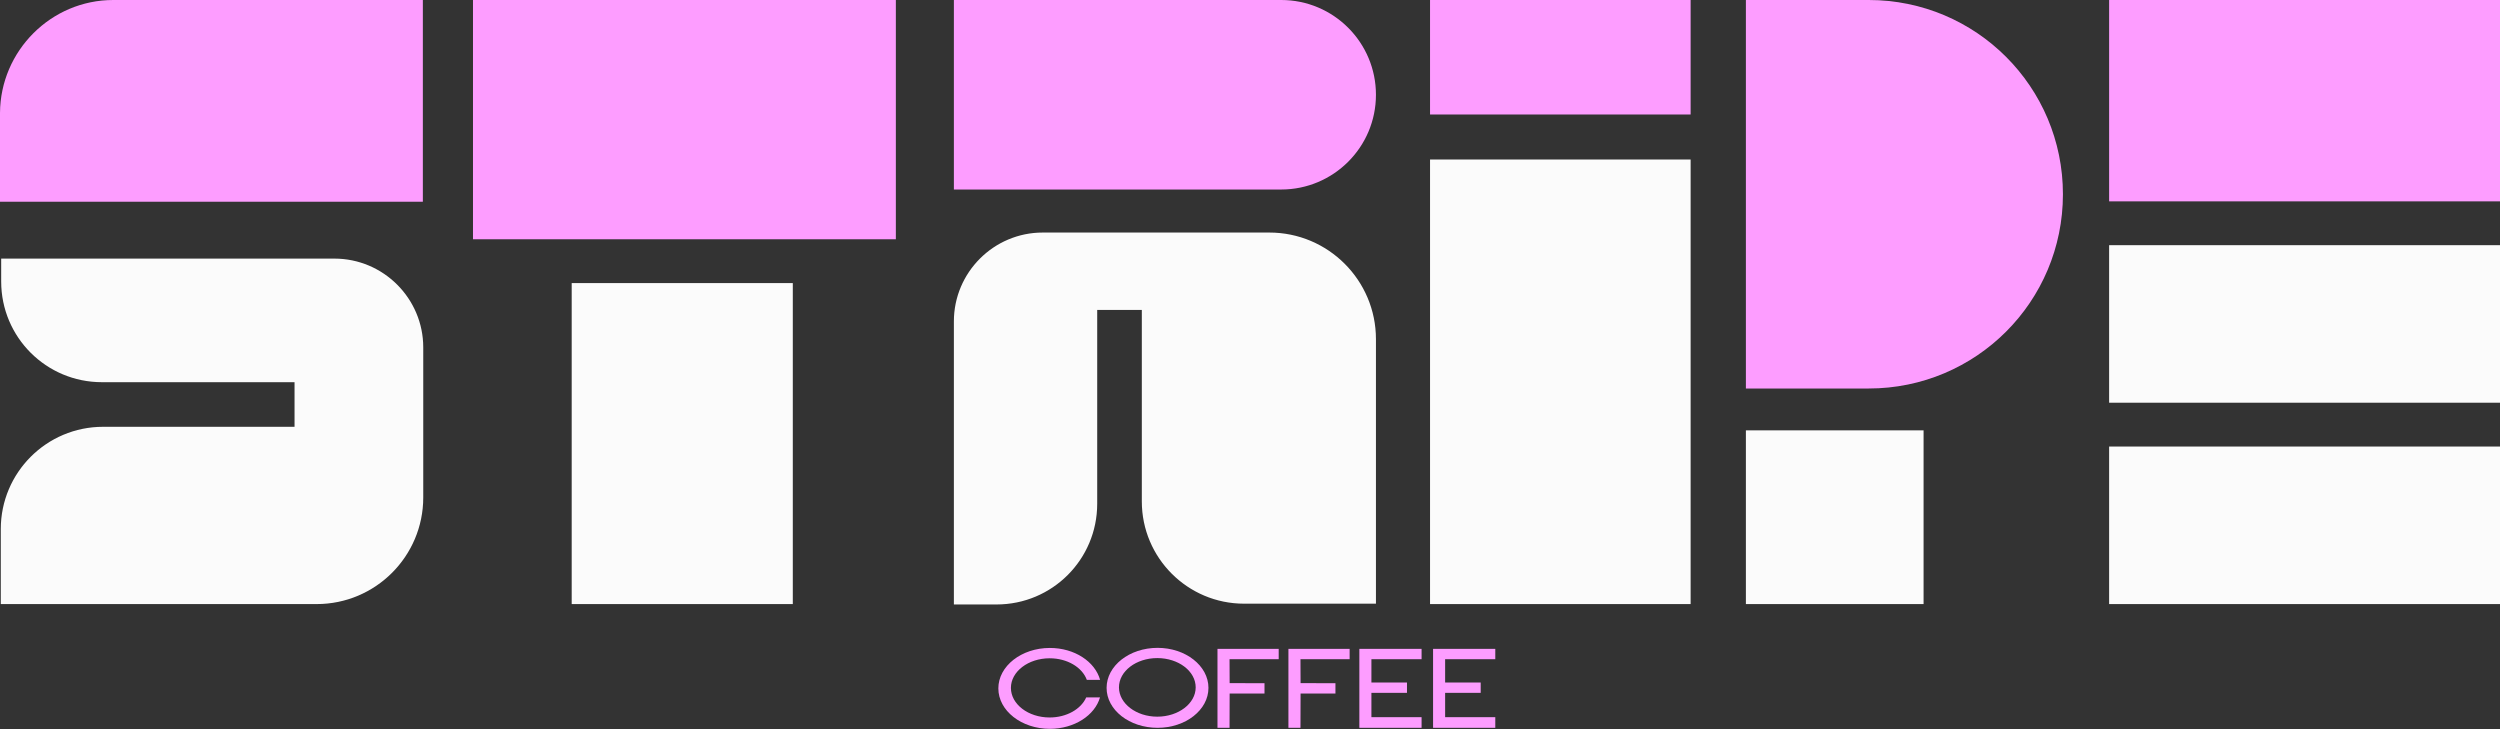
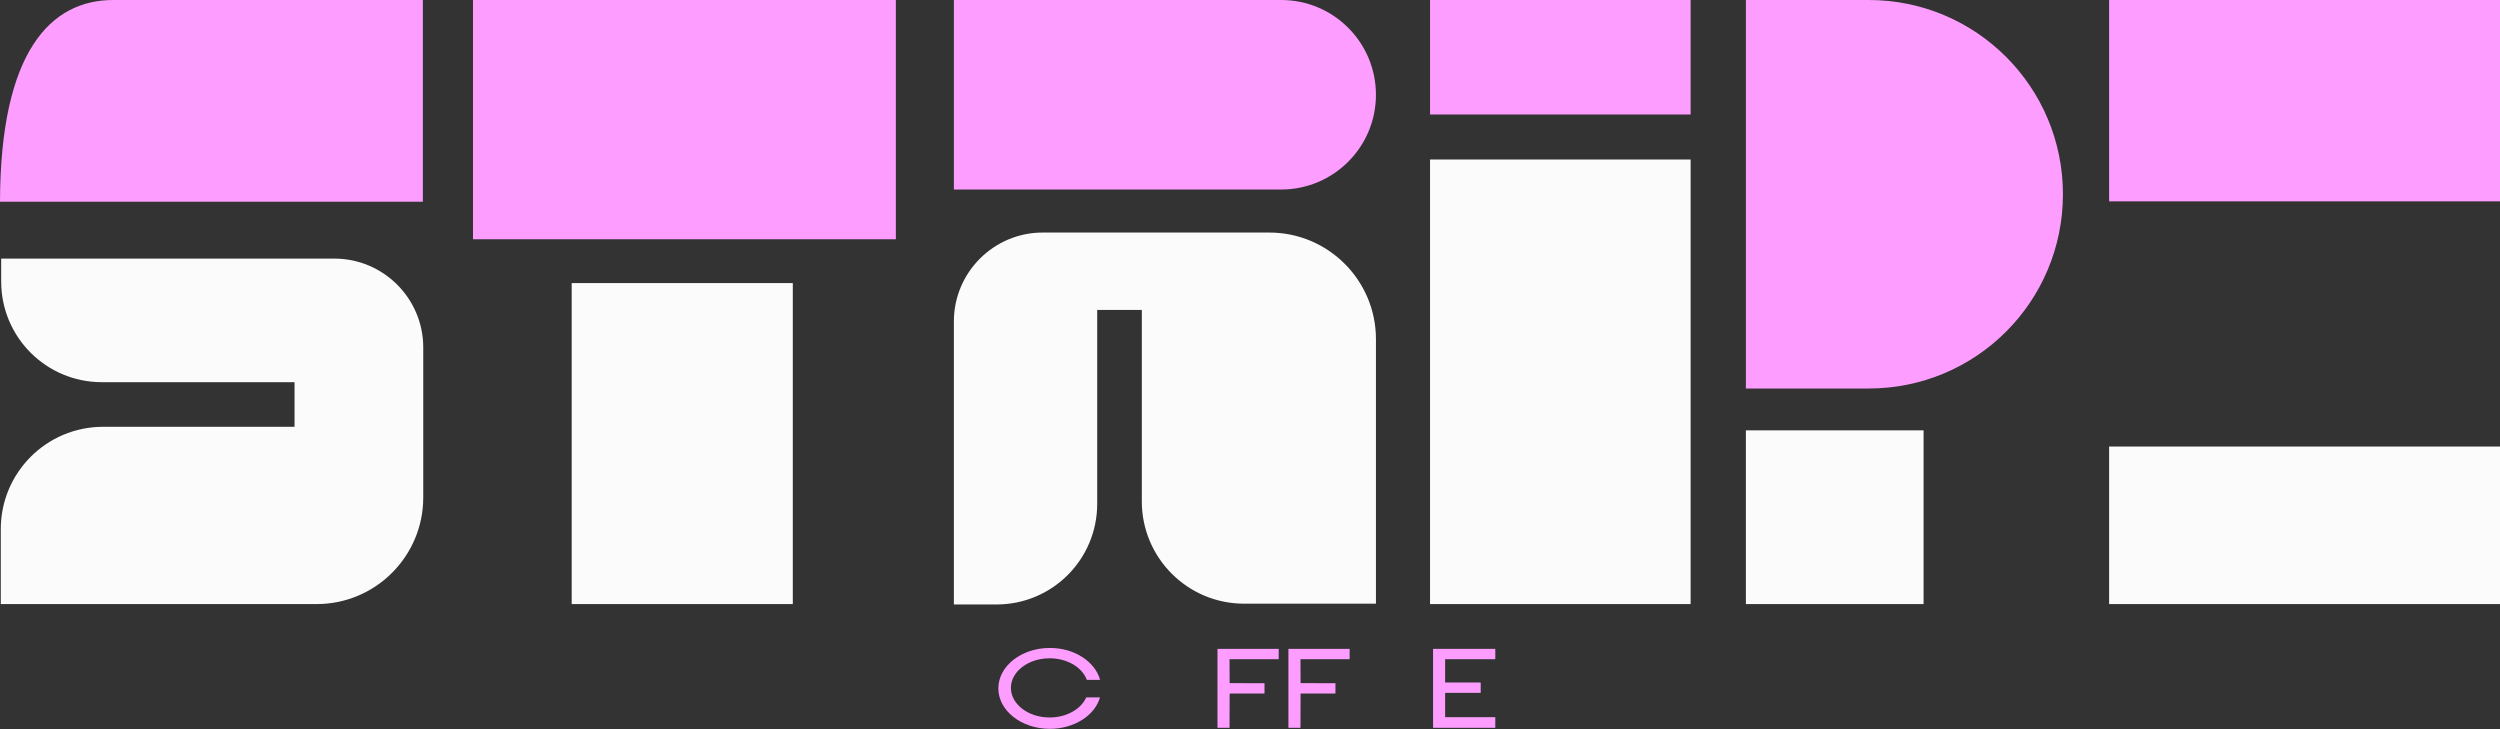
<svg xmlns="http://www.w3.org/2000/svg" width="1800" height="525" viewBox="0 0 1800 525" fill="none">
  <rect x="0" y="0" width="1800" height="525" fill="#333333" stroke="none" />
  <path d="M1217.25 114.845H1029.63V434.933H1217.25V114.845Z" fill="#FBFBFB" />
  <path d="M1217.25 0H1029.63V82.438H1217.25V0Z" fill="#FD9DFF" />
  <path d="M1800 0H1518.57V144.978H1800V0Z" fill="#FD9DFF" />
-   <path d="M1800 176.532H1518.57V289.956H1800V176.532Z" fill="#FBFBFB" />
  <path d="M1800 321.51H1518.57V434.934H1800V321.51Z" fill="#FBFBFB" />
  <path d="M570.814 203.822H411.623V434.934H570.814V203.822Z" fill="#FBFBFB" />
  <path d="M645.009 0H340.555V172.268H645.009V0Z" fill="#FD9DFF" />
  <path d="M1384.97 309.855H1257.04V434.934H1384.97V309.855Z" fill="#FBFBFB" />
  <path d="M686.797 231.396C686.797 196.147 715.508 167.435 750.758 167.435H913.929C956.285 167.435 990.682 201.832 990.682 244.188V434.65H895.736C855.085 434.65 822.11 401.674 822.11 361.024V223.152H789.987V362.729C789.987 402.811 757.581 435.218 717.498 435.218H686.797V231.396Z" fill="#FBFBFB" />
  <path d="M686.797 0H922.457C960.265 0 990.682 30.701 990.682 68.225C990.682 106.033 959.981 136.45 922.457 136.45H686.797V0Z" fill="#FD9DFF" />
  <path d="M1257.04 0H1345.45C1422.77 0 1485.31 62.539 1485.31 139.861C1485.31 217.183 1422.77 279.722 1345.45 279.722H1257.04V0Z" fill="#FD9DFF" />
-   <path d="M81.586 0H304.454V145.262H0V81.301C0.284 36.671 36.671 0 81.586 0Z" fill="#FD9DFF" />
+   <path d="M81.586 0H304.454V145.262H0C0.284 36.671 36.671 0 81.586 0Z" fill="#FD9DFF" />
  <path d="M0.286 186.197H240.778C276.028 186.197 304.739 214.908 304.739 250.158V358.181C304.739 400.537 270.343 434.934 227.986 434.934H0.57V380.922C0.57 340.272 33.545 307.296 74.196 307.296H212.067V275.174H73.343C33.261 275.174 0.854 242.767 0.854 202.685V186.197H0.286Z" fill="#FBFBFB" />
  <path d="M782.076 502.135H792C788.278 515.052 773.538 524.757 755.878 524.757C735.446 524.757 718.808 511.695 718.808 495.641C718.808 479.587 735.446 466.525 755.878 466.525C773.684 466.525 788.424 476.376 792.073 489.511H782.514C779.23 480.535 768.503 473.968 755.733 473.968C740.335 473.968 727.857 483.527 727.857 495.276C727.857 507.025 740.335 516.584 755.733 516.584C767.992 516.584 778.354 510.527 782.076 502.135Z" fill="#FD9DFF" />
-   <path d="M833.453 466.452C853.667 466.452 870.086 479.368 870.086 495.276C870.086 511.184 853.667 524.027 833.453 524.027C813.167 524.027 796.748 511.184 796.748 495.276C796.748 479.368 813.167 466.452 833.453 466.452ZM833.234 516C848.486 516 860.891 506.514 860.891 494.911C860.891 483.235 848.486 473.822 833.234 473.822C818.056 473.822 805.651 483.235 805.651 494.911C805.651 506.514 818.056 516 833.234 516Z" fill="#FD9DFF" />
  <path d="M920.661 474.625H885.269L885.342 491.846L910.444 491.919V499.362H885.342L885.269 524.027H876.585V467.181H920.661V474.625Z" fill="#FD9DFF" />
  <path d="M971.736 474.625H936.344L936.417 491.846L961.52 491.919V499.362H936.417L936.344 524.027H927.66V467.181H971.736V474.625Z" fill="#FD9DFF" />
-   <path d="M1023.54 474.625H987.419V491.408H1013.03V498.852H987.419V516.365H1023.54V524.027H978.736V467.181H1023.54V474.625Z" fill="#FD9DFF" />
  <path d="M1076.61 474.625H1040.49V491.408H1066.1V498.852H1040.49V516.365H1076.61V524.027H1031.81V467.181H1076.61V474.625Z" fill="#FD9DFF" />
</svg>